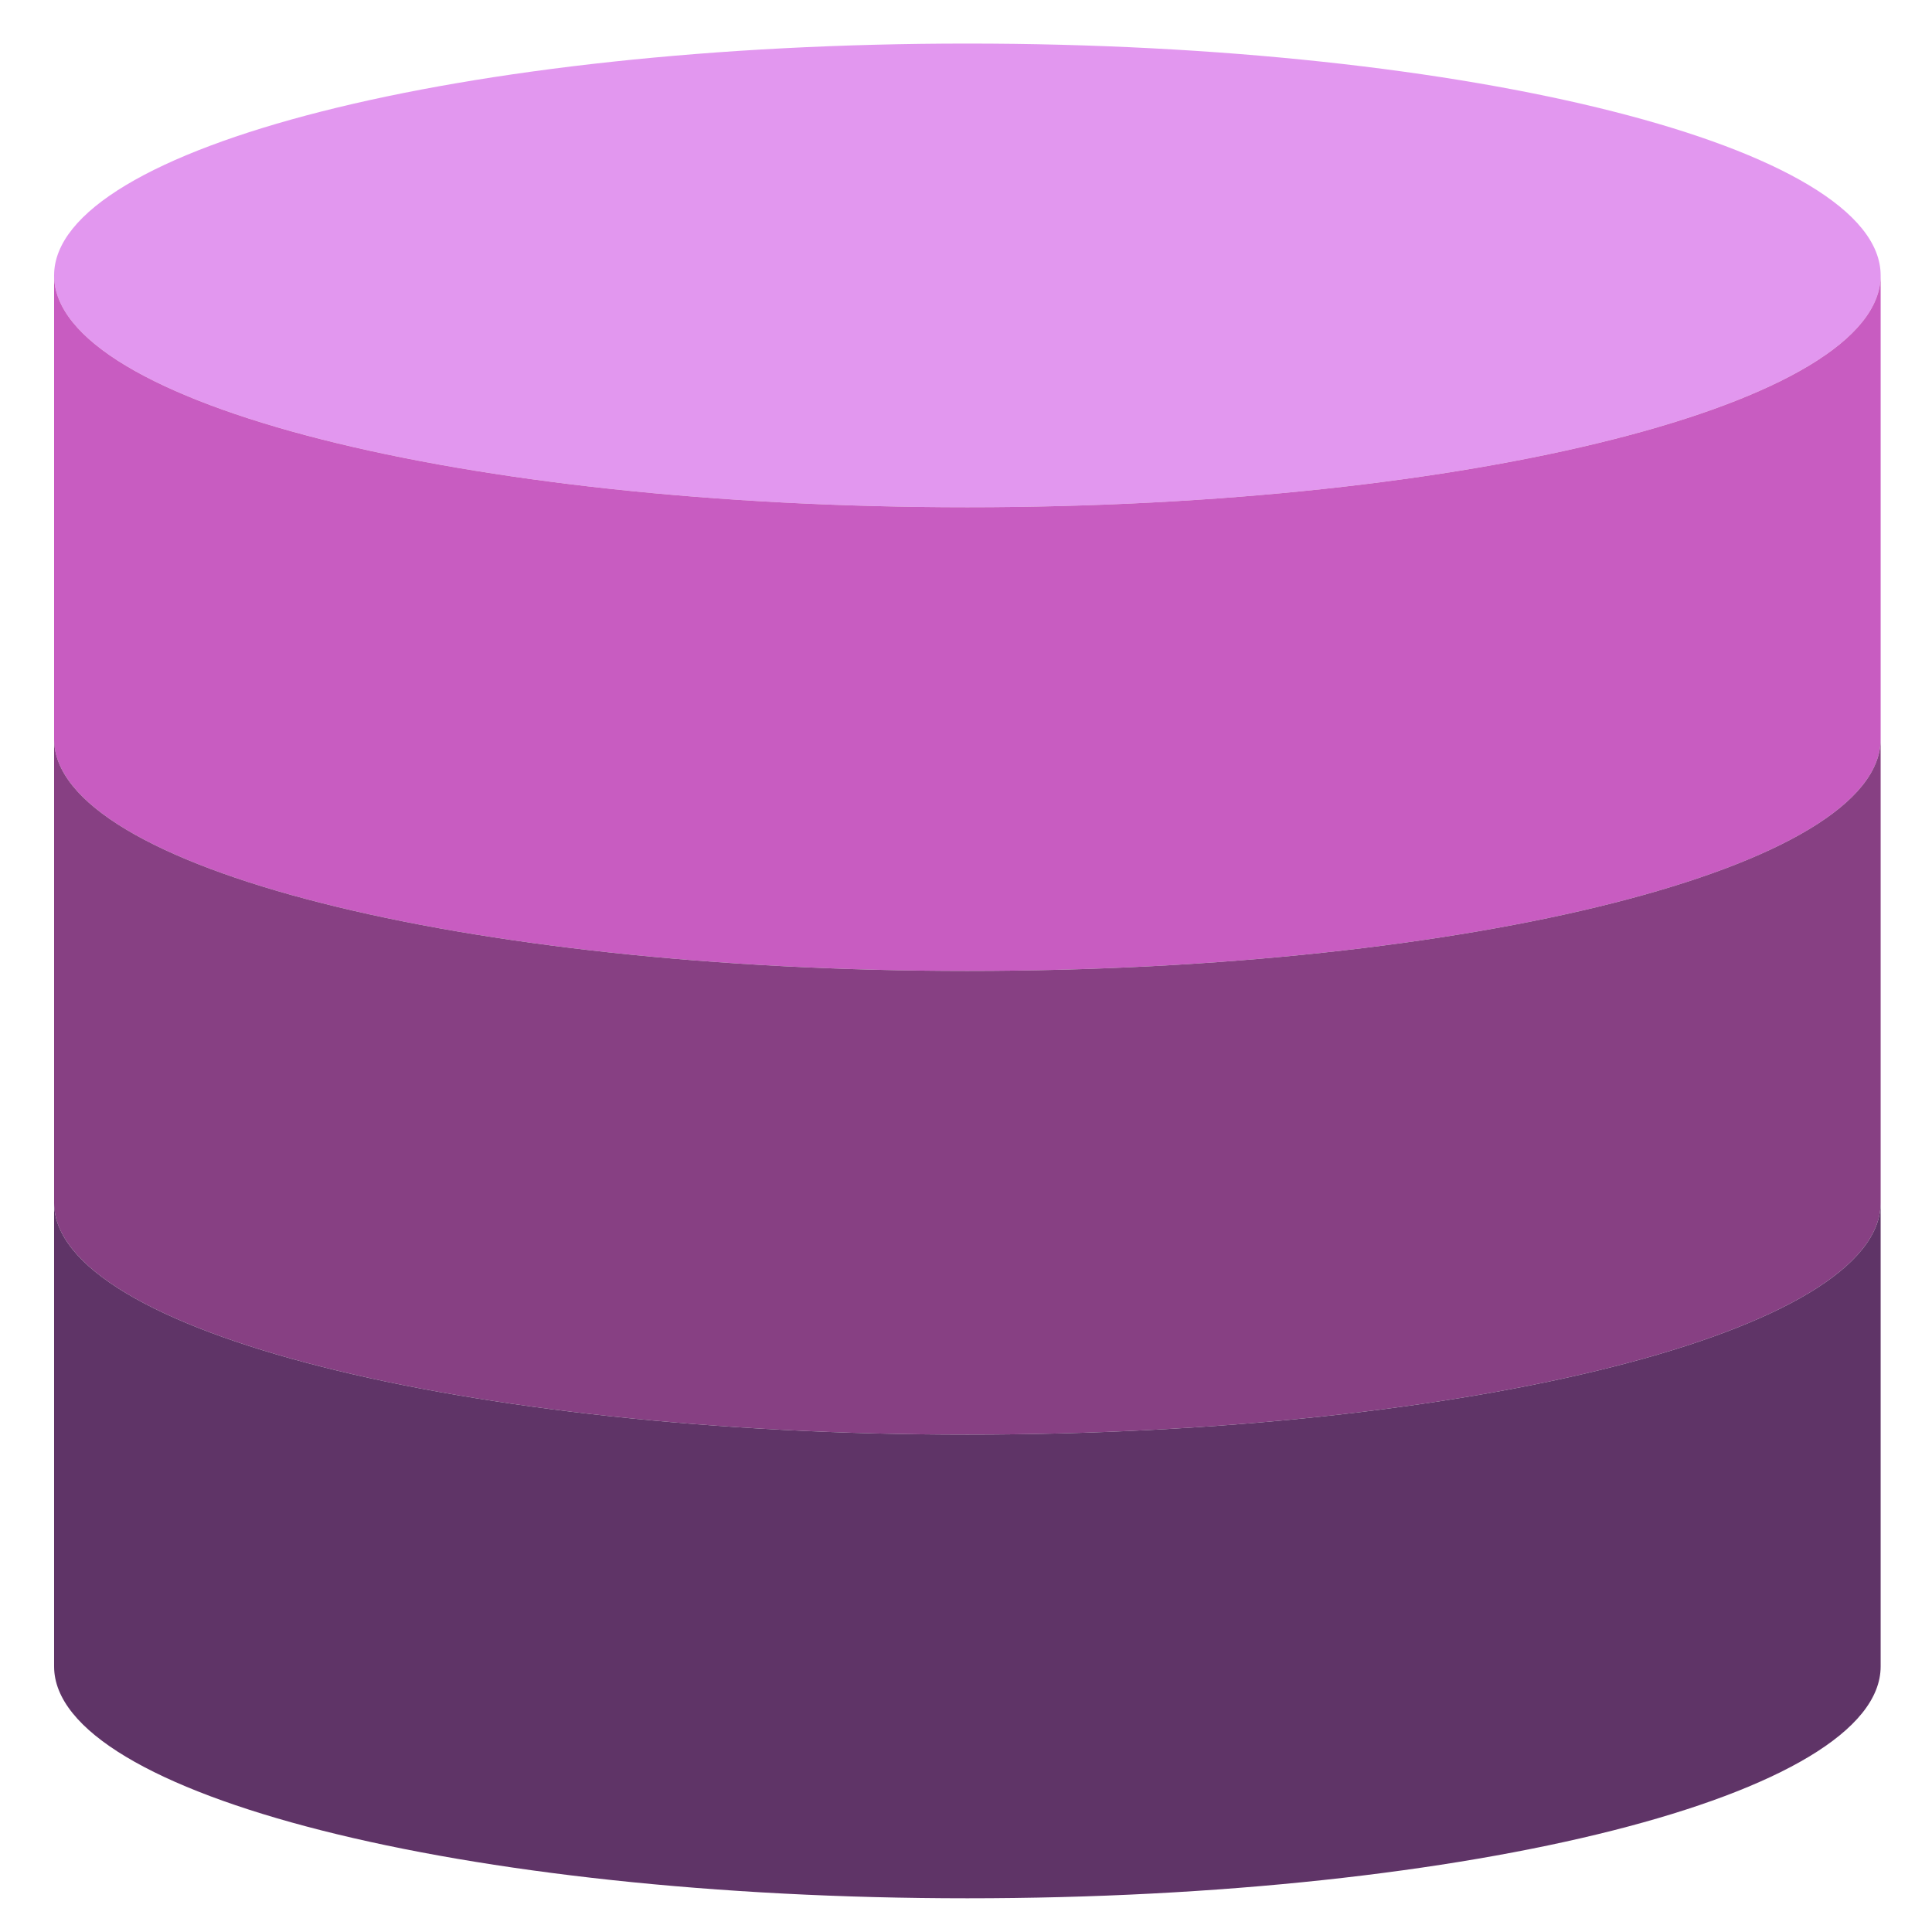
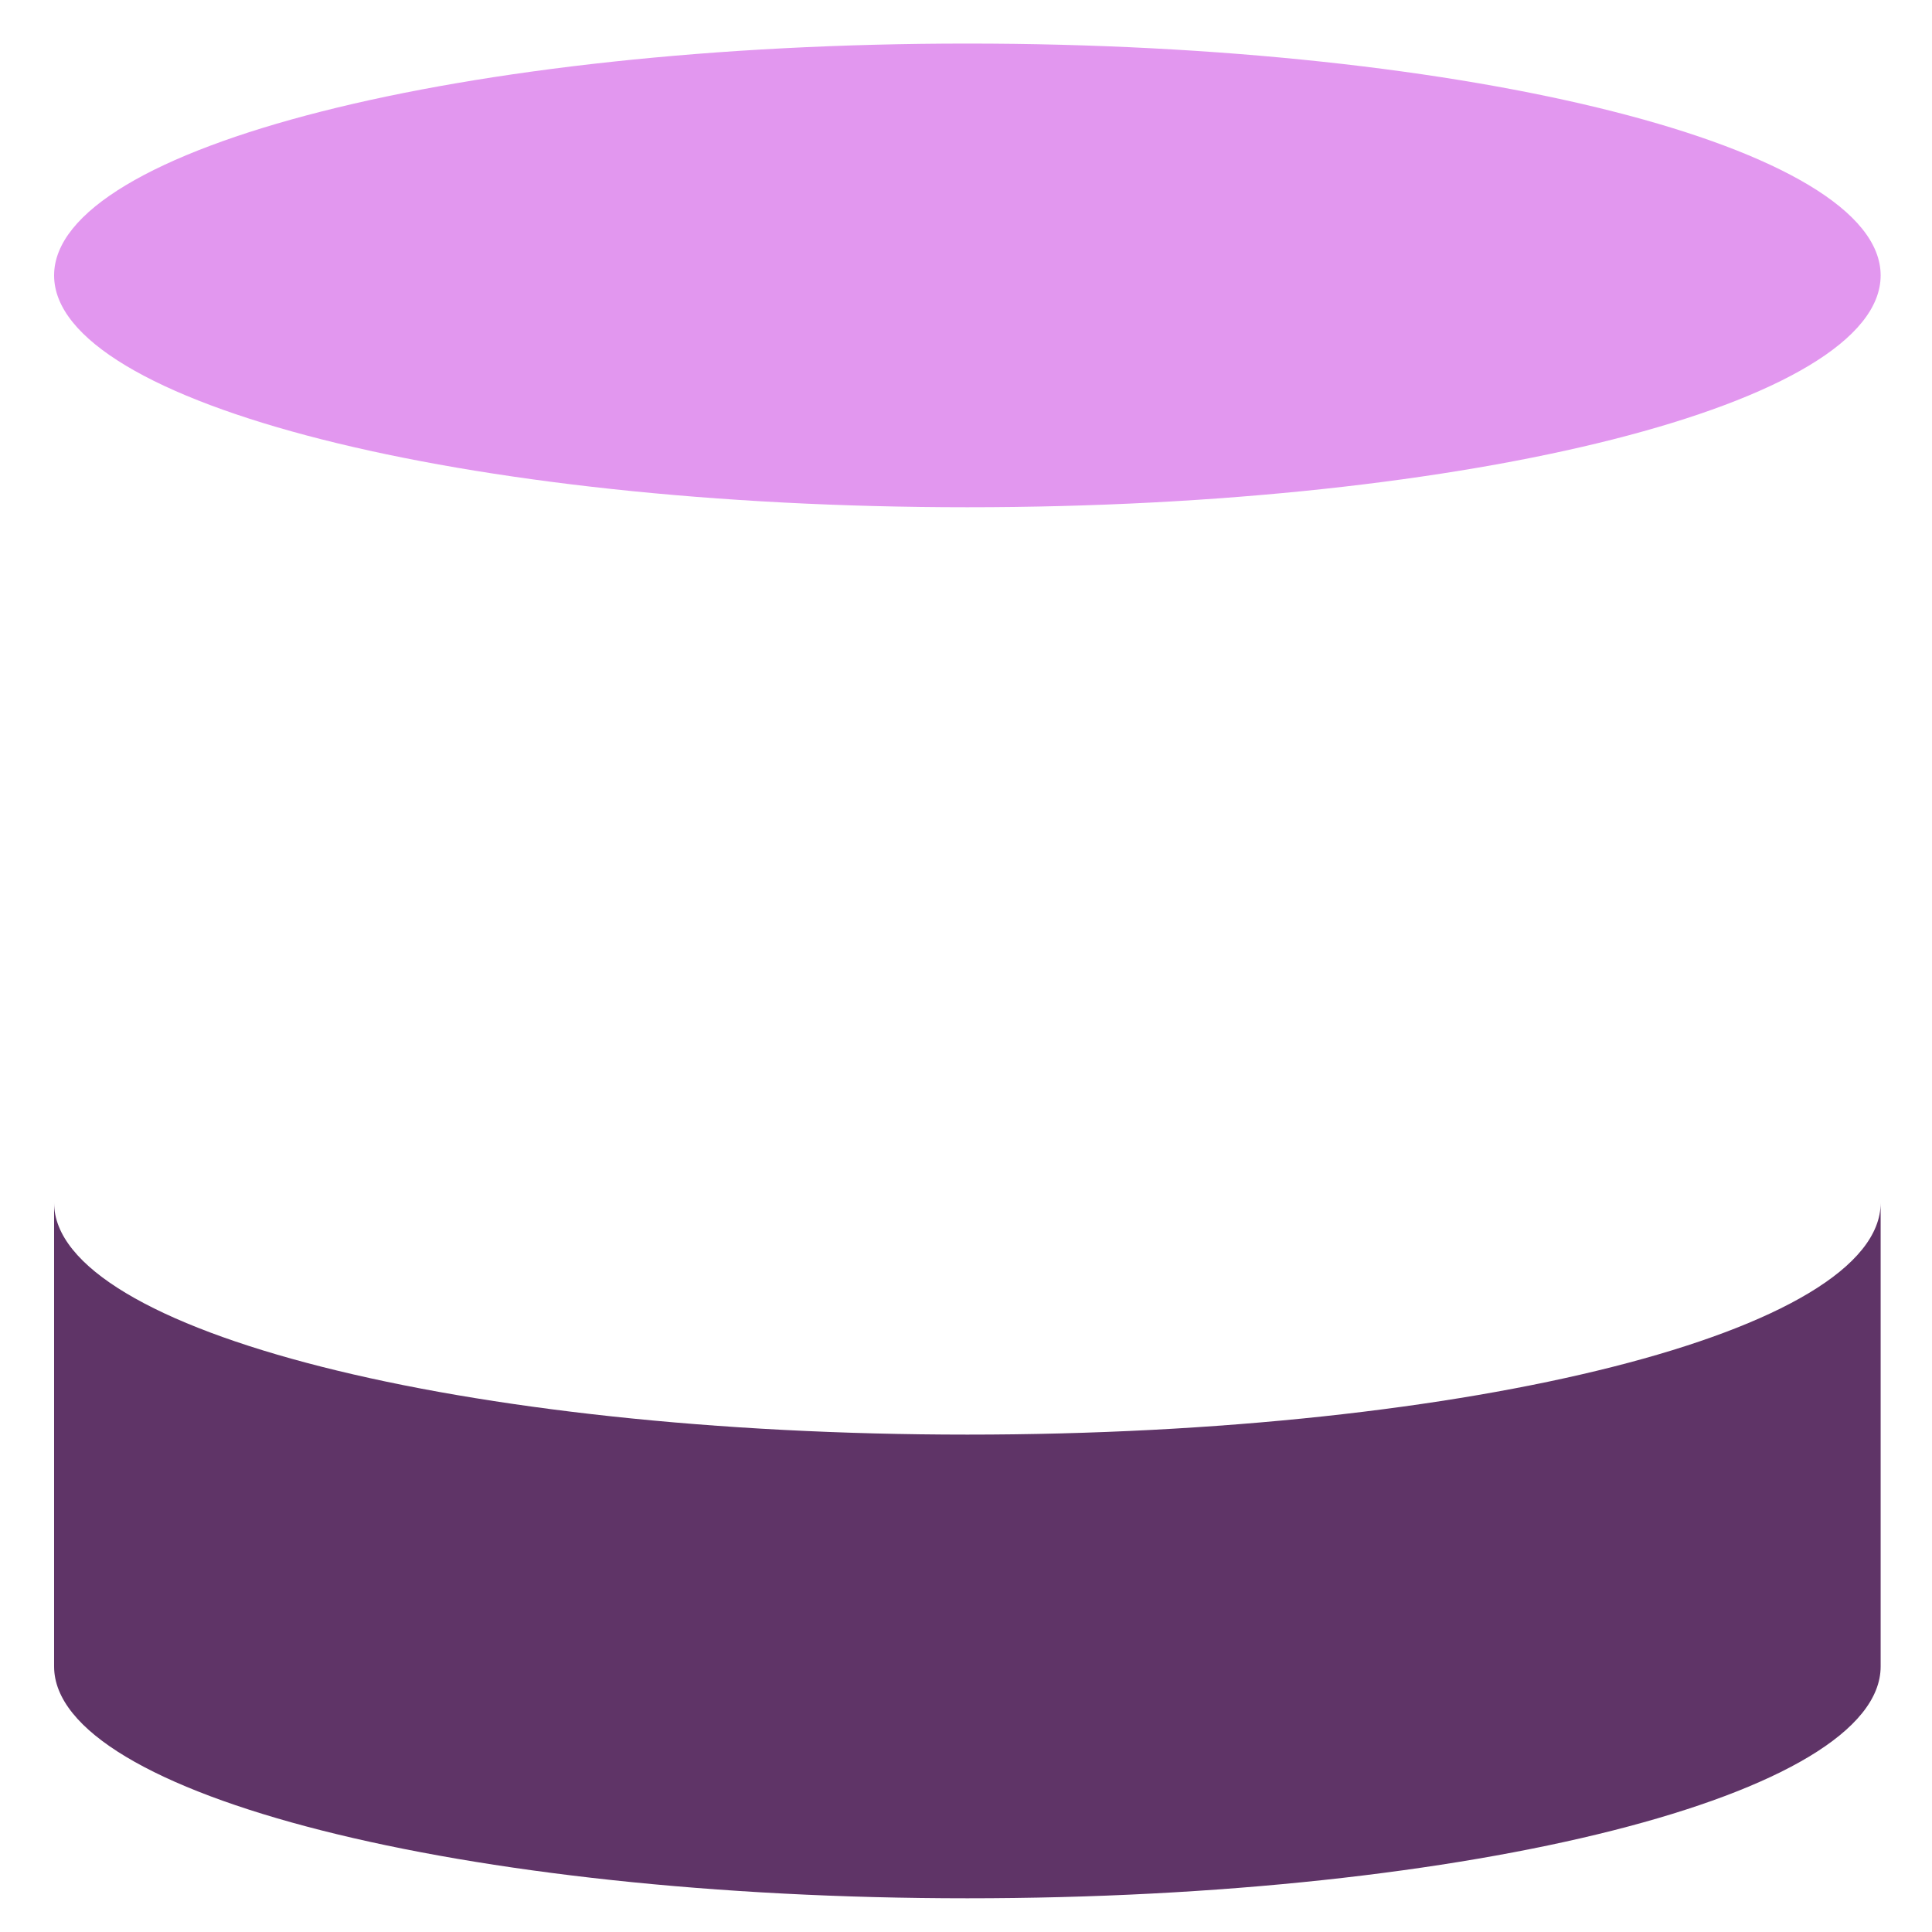
<svg xmlns="http://www.w3.org/2000/svg" xmlns:ns1="https://boxy-svg.com" height="512pt" version="1.1" viewBox="-37 0 512 512" width="512pt">
  <defs>
    <ns1:export>
      <ns1:file format="png" path="bunker.png" />
    </ns1:export>
  </defs>
  <g id="surface1" style="" transform="matrix(1.103, 0, 0, 0.96, -22.665, 11.546)">
    <path d="M 438.855 64 C 438.855 28.652 340.617 0 219.43 0 C 98.242 0 0 28.652 0 64 C 0 99.348 98.242 128 219.43 128 C 340.617 128 438.855 99.348 438.855 64 Z M 438.855 64 " style="stroke: none; fill-rule: nonzero; fill-opacity: 1; fill: rgb(226, 151, 239);" />
-     <path d="M 219.43 256 C 340.57 256 438.855 227.383 438.855 192 L 438.855 64 C 438.855 99.383 340.57 128 219.43 128 C 98.285 128 0 99.383 0 64 L 0 192 C 0 227.383 98.285 256 219.43 256 Z M 219.43 256 " style="stroke: none; fill-rule: nonzero; fill-opacity: 1; fill: rgb(200, 92, 193);" />
-     <path d="M 219.43 384 C 340.57 384 438.855 355.383 438.855 320 L 438.855 192 C 438.855 227.383 340.57 256 219.43 256 C 98.285 256 0 227.383 0 192 L 0 320 C 0 355.383 98.285 384 219.43 384 Z M 219.43 384 " style="stroke: none; fill-rule: nonzero; fill-opacity: 1; fill: rgb(135, 64, 131);" />
    <path d="M 438.855 320 C 438.855 355.383 340.57 384 219.43 384 C 98.285 384 0 355.383 0 320 L 0 448 C 0 483.383 98.285 512 219.43 512 C 340.57 512 438.855 483.383 438.855 448 Z M 438.855 320 " style="stroke: none; fill-rule: nonzero; fill-opacity: 1; fill: rgb(95, 52, 103);" />
  </g>
</svg>